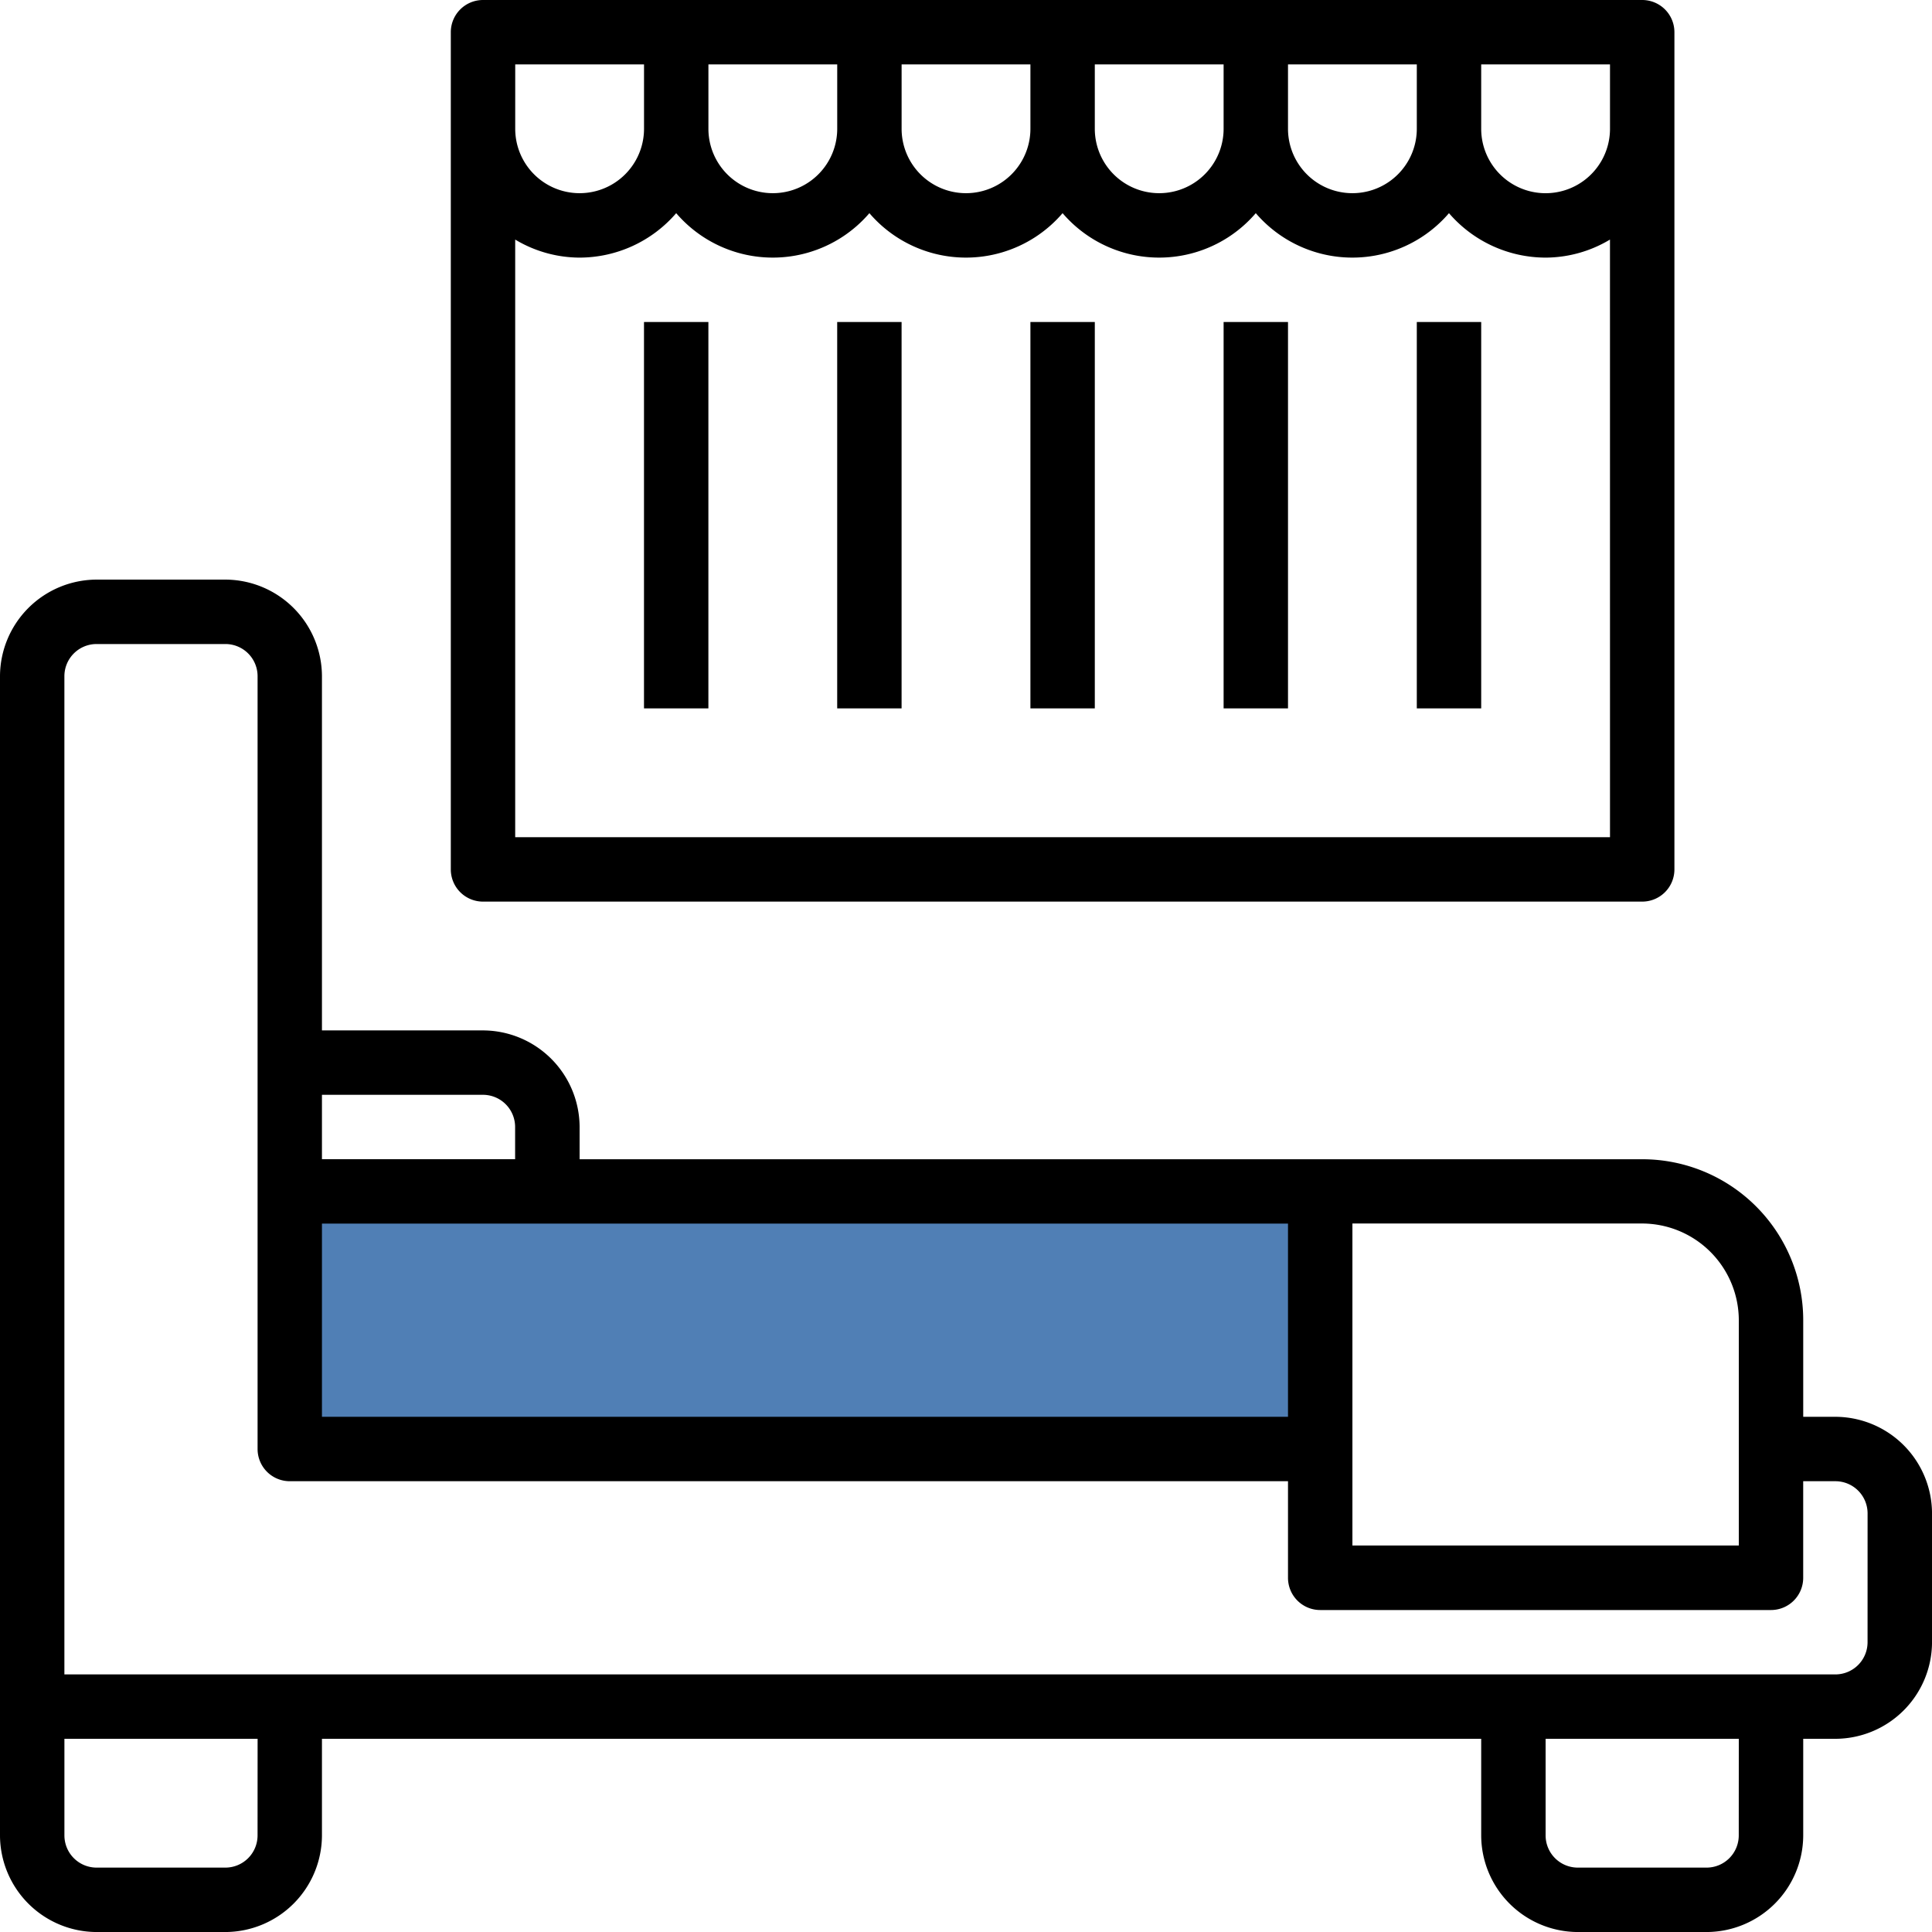
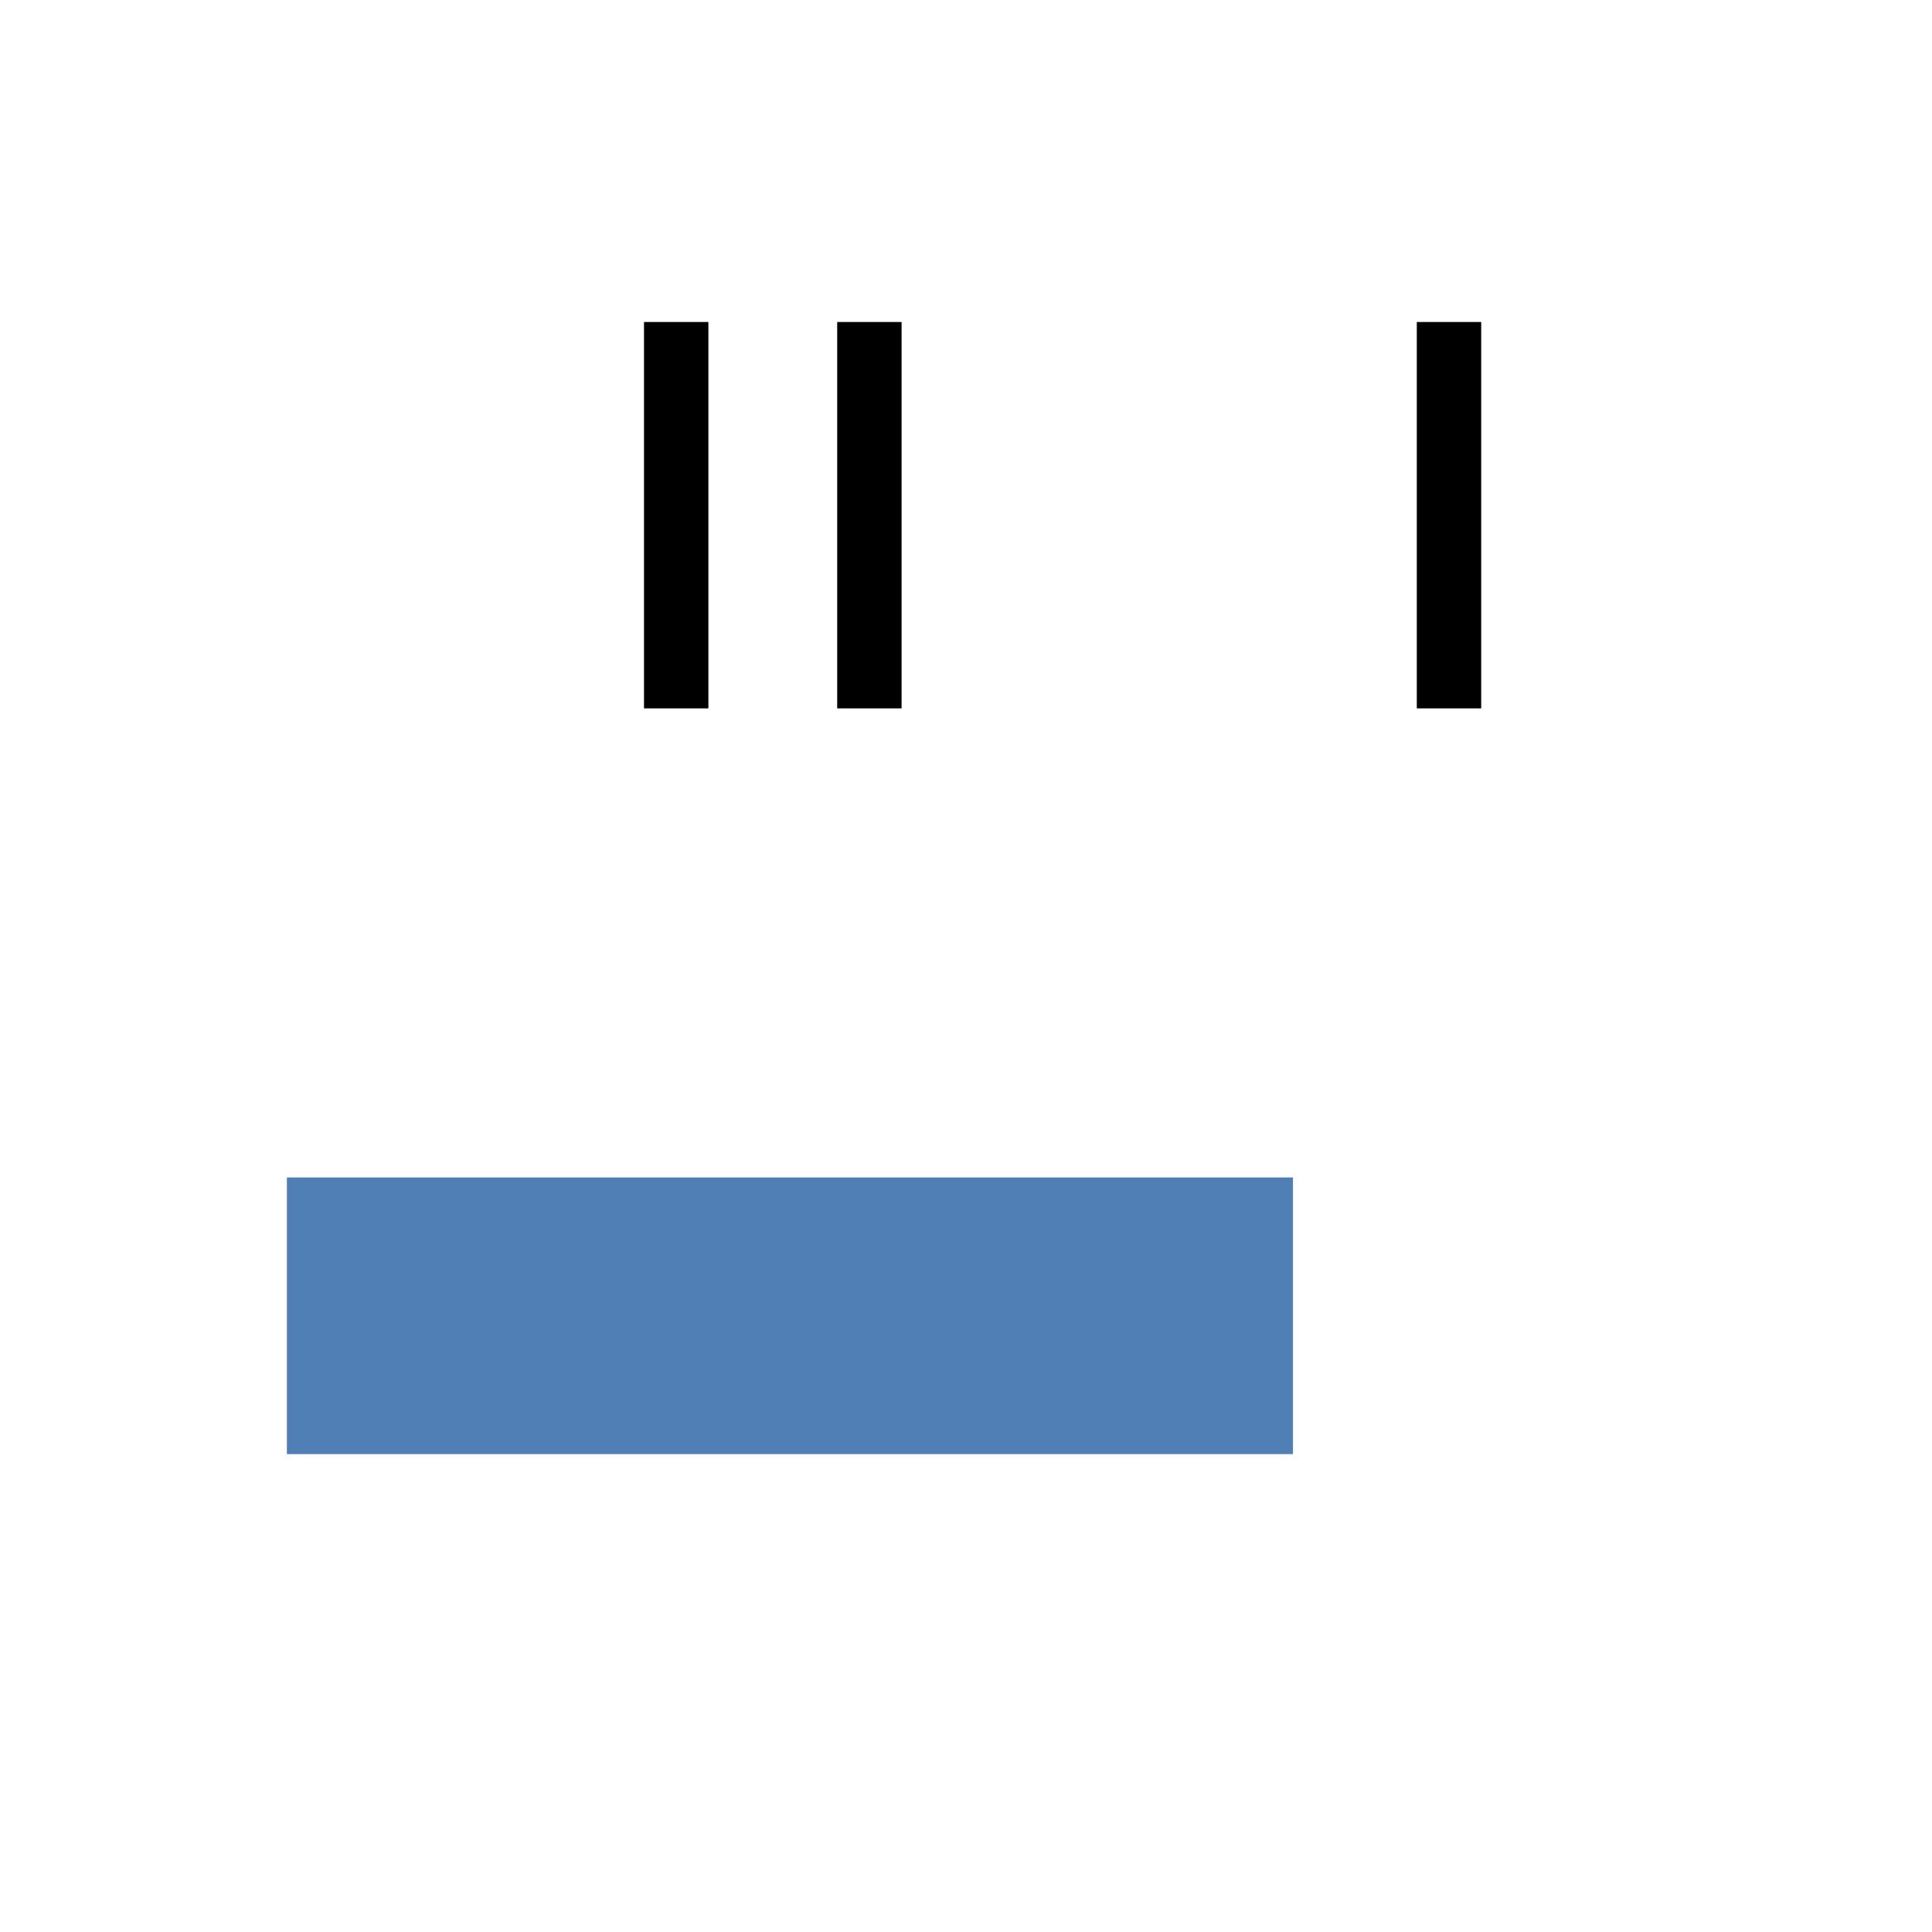
<svg xmlns="http://www.w3.org/2000/svg" width="76.812" height="76.812" viewBox="0 0 76.812 76.812">
  <g id="Groupe_921" data-name="Groupe 921" transform="translate(-224.594 -1596.188)">
    <rect id="Rectangle_3972" data-name="Rectangle 3972" width="40" height="11" transform="translate(236 1643)" fill="#507fb5" />
    <g id="sleep-bed-bedroom-curtian-window" transform="translate(222.594 1594.188)">
-       <path id="Tracé_9017" data-name="Tracé 9017" d="M74.972,53.285h-1.28V49.445a6.4,6.4,0,0,0-6.4-6.4H25.044v-1.28A3.852,3.852,0,0,0,21.2,37.923H14.8V23.841A3.852,3.852,0,0,0,10.961,20H5.841A3.852,3.852,0,0,0,2,23.841V69.928a3.852,3.852,0,0,0,3.841,3.841h5.121A3.852,3.852,0,0,0,14.8,69.928V66.087H60.889v3.841a3.852,3.852,0,0,0,3.841,3.841h5.121a3.852,3.852,0,0,0,3.841-3.841V66.087h1.28a3.852,3.852,0,0,0,3.841-3.841V57.126A3.852,3.852,0,0,0,74.972,53.285ZM55.769,45.6H67.29a3.852,3.852,0,0,1,3.841,3.841v8.961H55.769ZM14.8,40.483h6.4a1.28,1.28,0,0,1,1.28,1.28v1.28H14.8Zm0,5.121H53.208v7.681H14.8Zm-2.56,24.324a1.28,1.28,0,0,1-1.28,1.28H5.841a1.28,1.28,0,0,1-1.28-1.28V66.087h7.681Zm58.889,0a1.28,1.28,0,0,1-1.28,1.28H64.73a1.28,1.28,0,0,1-1.28-1.28V66.087h7.681Zm5.121-7.681a1.28,1.28,0,0,1-1.28,1.28H4.56V23.841a1.28,1.28,0,0,1,1.28-1.28h5.121a1.28,1.28,0,0,1,1.28,1.28V54.566a1.28,1.28,0,0,0,1.28,1.28H53.208v3.841a1.28,1.28,0,0,0,1.28,1.28H72.411a1.28,1.28,0,0,0,1.28-1.28V55.846h1.28a1.28,1.28,0,0,1,1.28,1.28Z" transform="translate(0 5.044)" />
-       <path id="Tracé_9018" data-name="Tracé 9018" d="M63.368,2H17.28A1.28,1.28,0,0,0,16,3.28V36.566a1.28,1.28,0,0,0,1.28,1.28H63.368a1.28,1.28,0,0,0,1.28-1.28V3.28A1.28,1.28,0,0,0,63.368,2ZM49.285,4.56h5.121v2.56a2.56,2.56,0,1,1-5.121,0Zm-7.681,0h5.121v2.56a2.56,2.56,0,1,1-5.121,0Zm-7.681,0h5.121v2.56a2.56,2.56,0,0,1-5.121,0Zm-7.681,0h5.121v2.56a2.56,2.56,0,1,1-5.121,0Zm-7.681,0h5.121v2.56a2.56,2.56,0,1,1-5.121,0ZM62.087,35.285H18.56V11.525a5,5,0,0,0,2.56.717,5.079,5.079,0,0,0,3.841-1.767,5.058,5.058,0,0,0,7.681,0,5.058,5.058,0,0,0,7.681,0,5.058,5.058,0,0,0,7.681,0,5.058,5.058,0,0,0,7.681,0,5.079,5.079,0,0,0,3.841,1.767,5,5,0,0,0,2.56-.717Zm0-28.164a2.56,2.56,0,0,1-5.121,0V4.56h5.121Z" transform="translate(3.923)" />
      <path id="Tracé_9019" data-name="Tracé 9019" d="M22,12h2.56V27.362H22Z" transform="translate(5.604 2.802)" />
      <path id="Tracé_9020" data-name="Tracé 9020" d="M28,12h2.56V27.362H28Z" transform="translate(7.285 2.802)" />
-       <path id="Tracé_9021" data-name="Tracé 9021" d="M34,12h2.56V27.362H34Z" transform="translate(8.967 2.802)" />
-       <path id="Tracé_9022" data-name="Tracé 9022" d="M40,12h2.56V27.362H40Z" transform="translate(10.648 2.802)" />
      <path id="Tracé_9023" data-name="Tracé 9023" d="M46,12h2.56V27.362H46Z" transform="translate(12.329 2.802)" />
    </g>
  </g>
</svg>